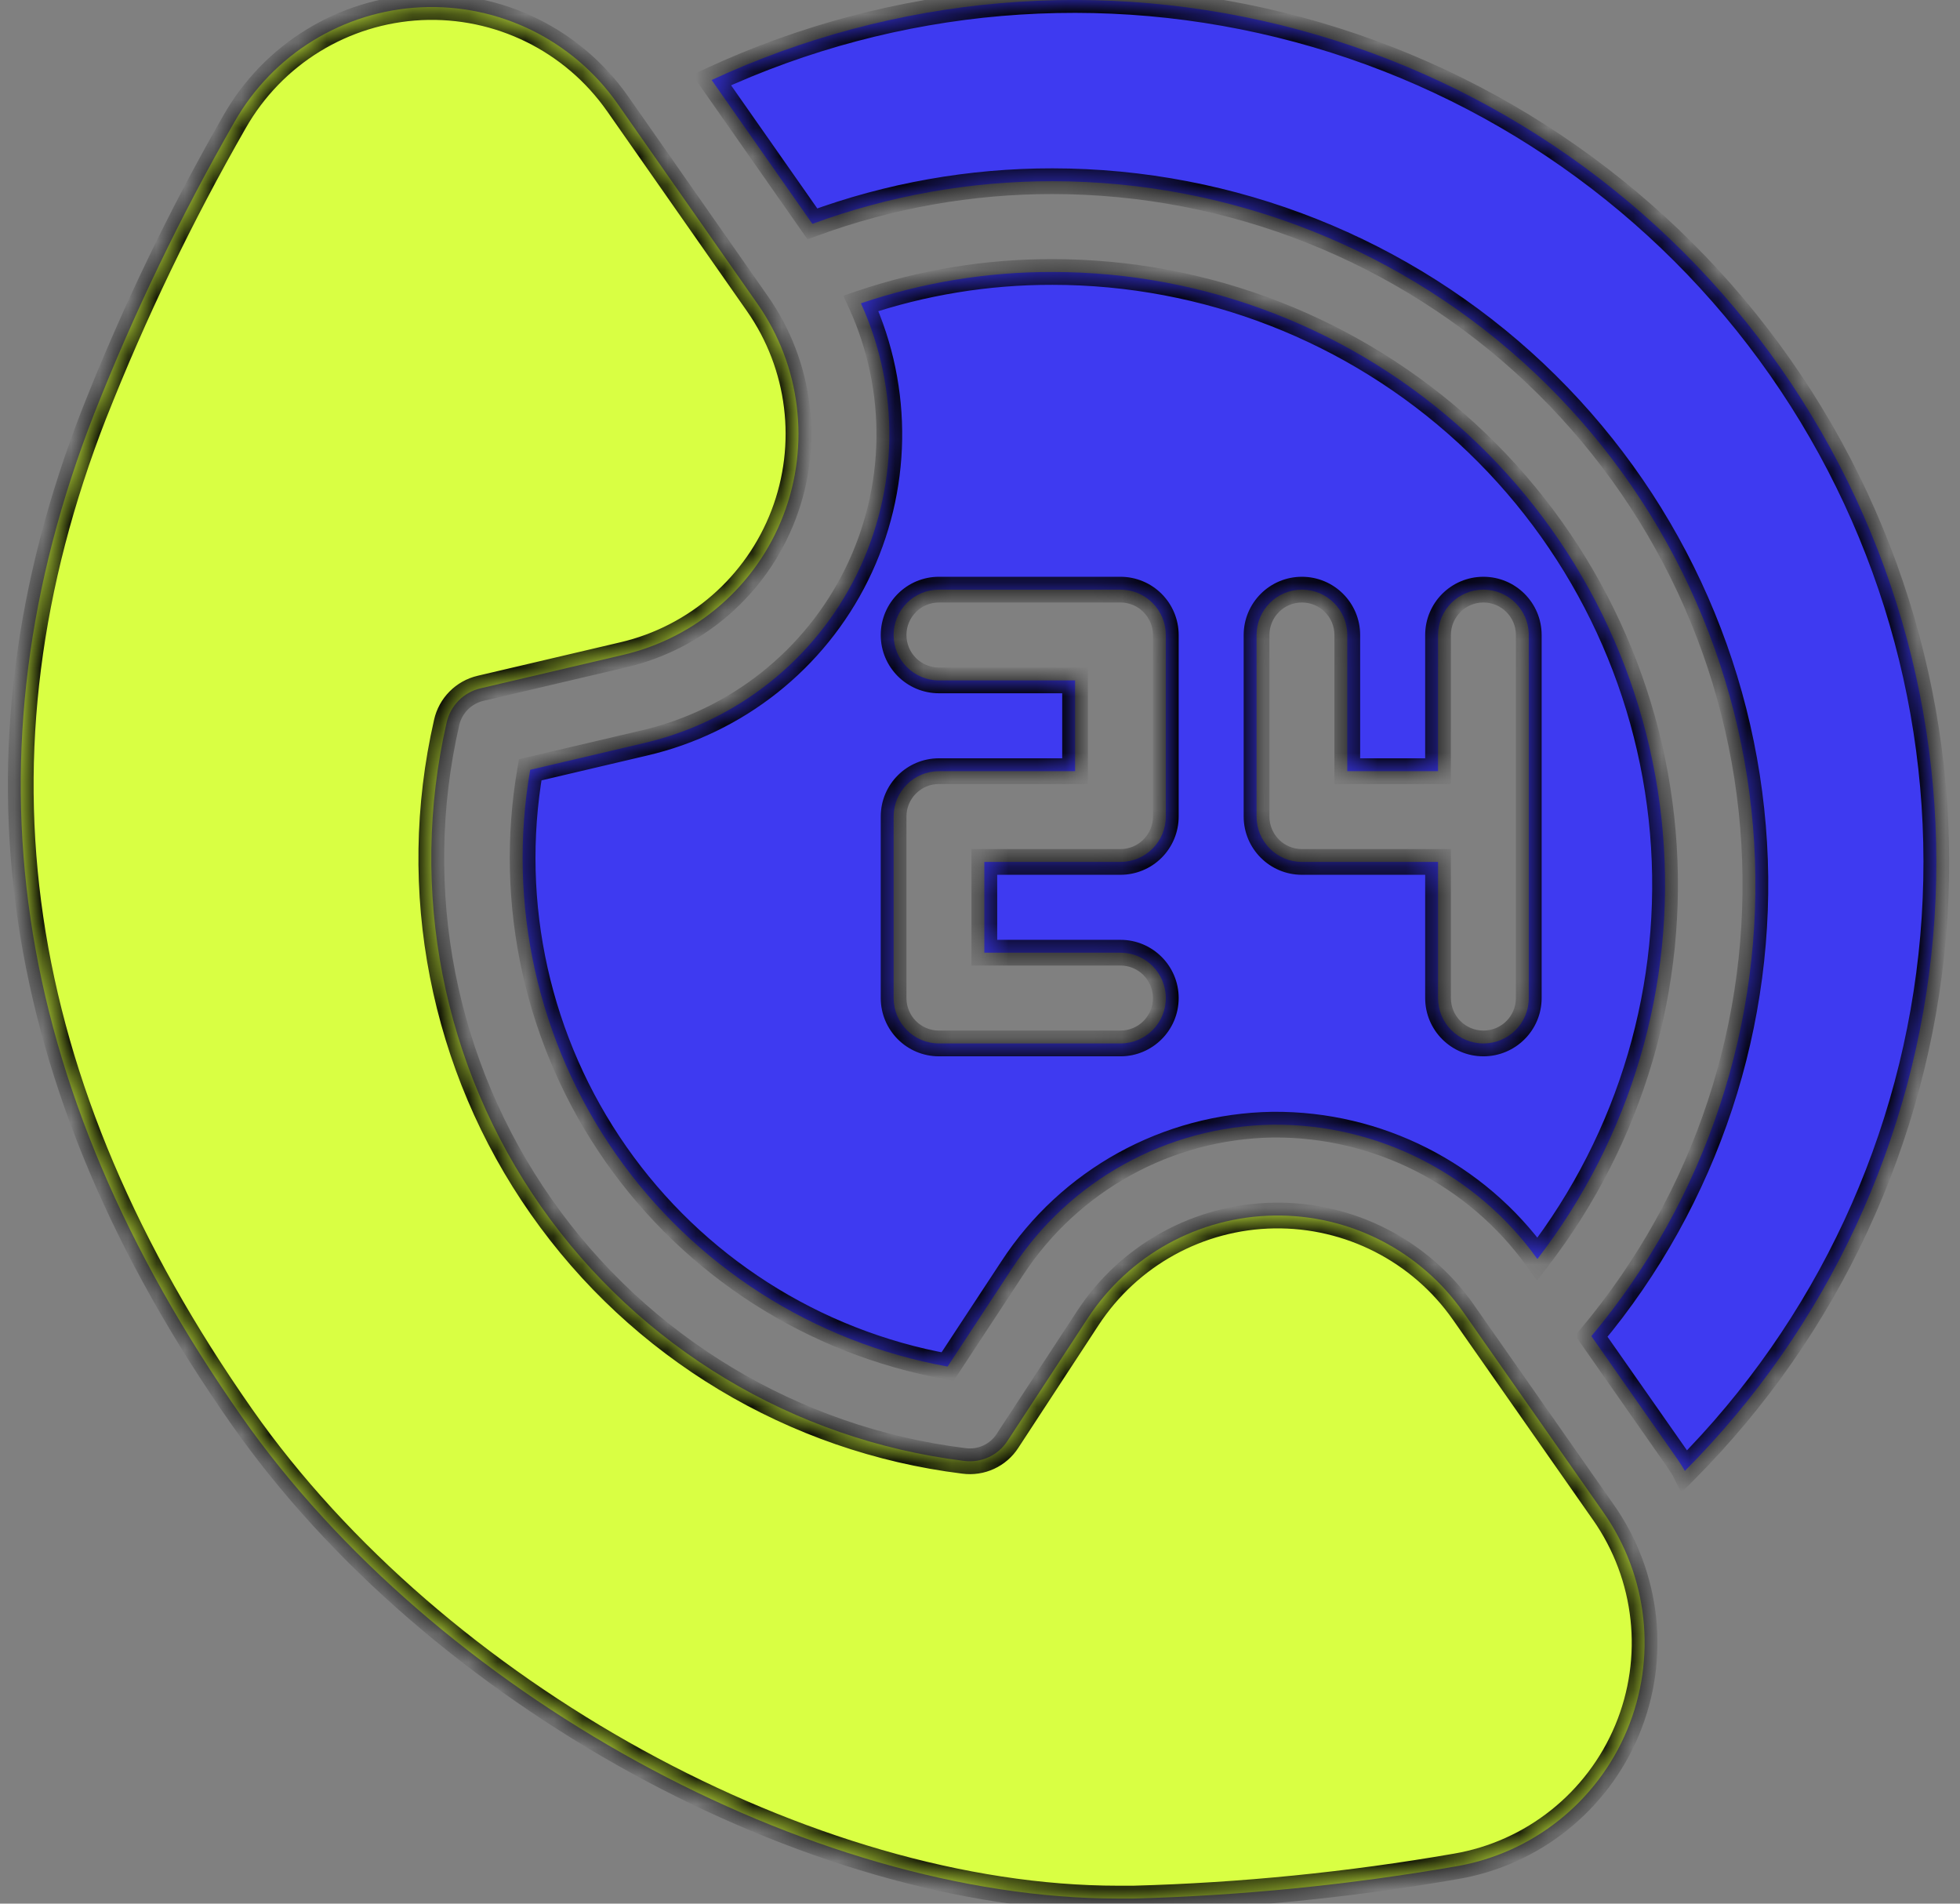
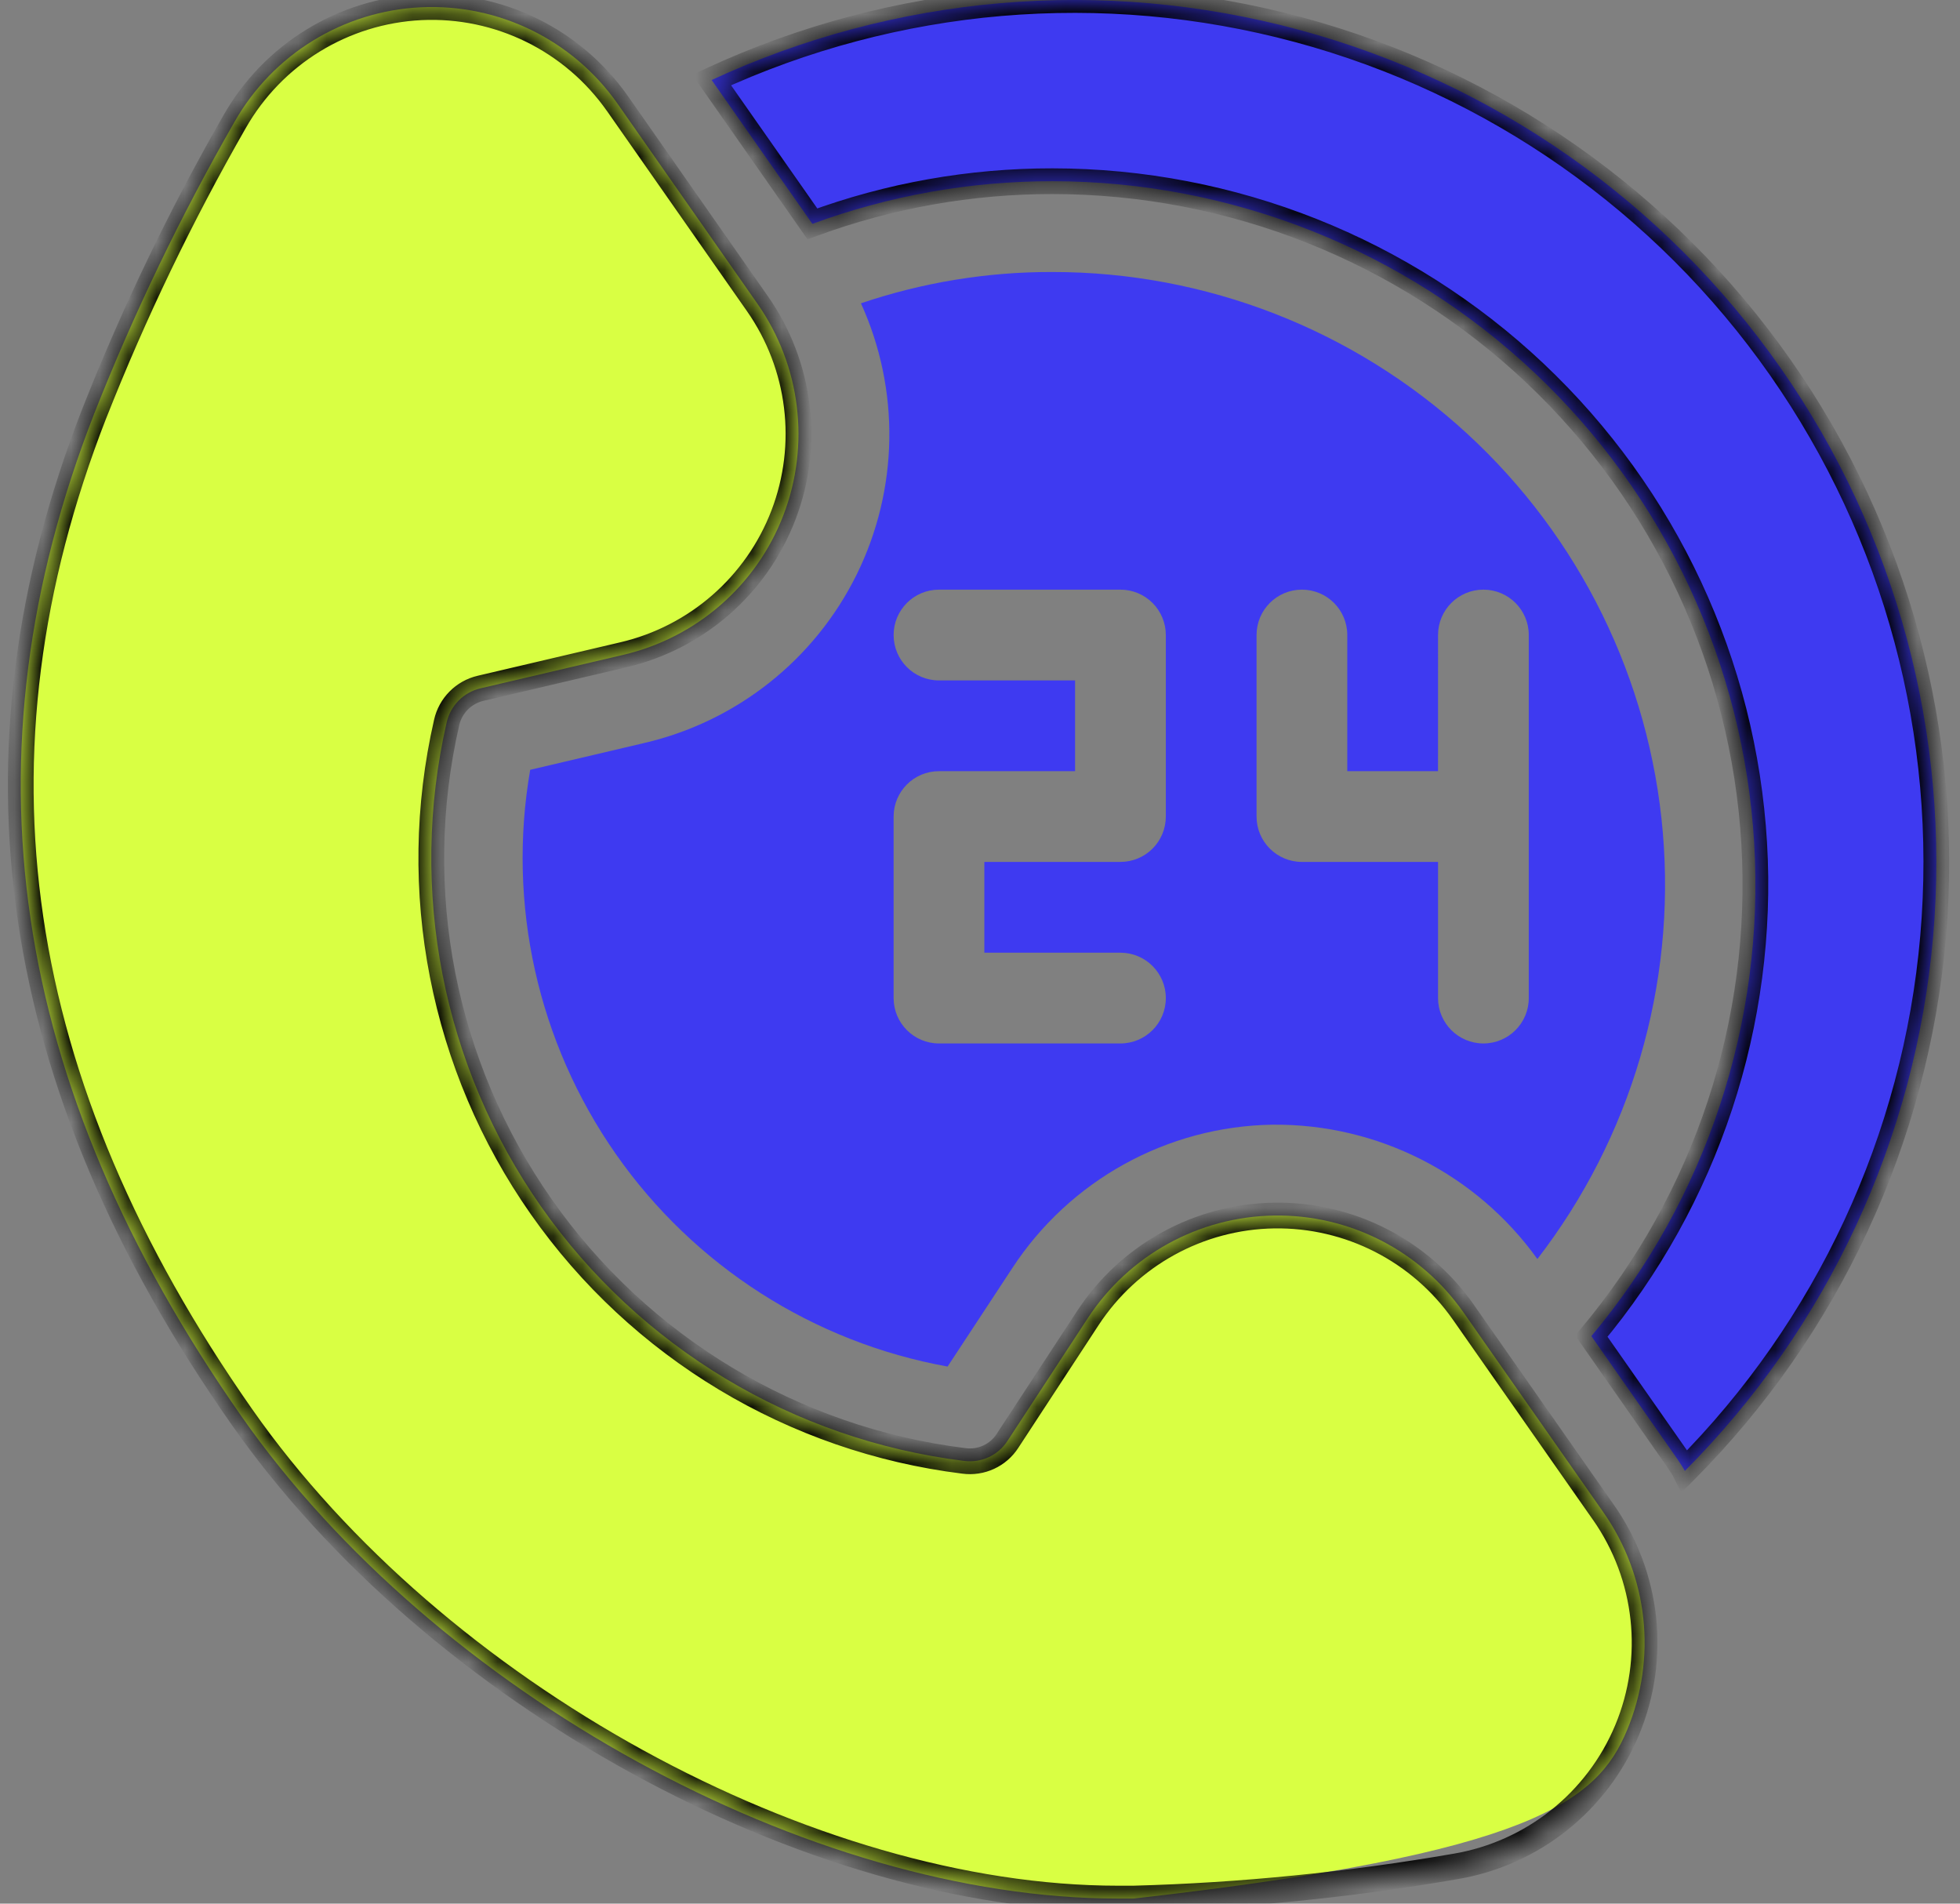
<svg xmlns="http://www.w3.org/2000/svg" width="69" height="67" viewBox="0 0 69 67" fill="none">
  <rect x="0" y="0" width="69" height="67" fill="#808080" stroke="none" />
  <mask id="path-1-inside-1_255_39" fill="white">
    <path d="M39.361 66.821H39.909C43.711 66.718 47.501 66.339 51.249 65.689C53.949 65.23 56.225 63.42 57.28 60.892C58.336 58.365 58.022 55.474 56.449 53.231L51.519 46.188C49.999 44.017 47.501 42.74 44.852 42.782C42.202 42.823 39.745 44.176 38.294 46.394L35.472 50.706C35.141 51.223 34.539 51.501 33.931 51.417C27.929 50.673 22.524 47.423 19.053 42.472C15.583 37.52 14.373 31.329 15.722 25.436C15.855 24.835 16.321 24.364 16.92 24.225L21.939 23.048C24.52 22.445 26.635 20.601 27.582 18.125C28.53 15.649 28.186 12.863 26.666 10.692L21.741 3.651C20.169 1.408 17.558 0.127 14.822 0.256C12.086 0.386 9.608 1.908 8.255 4.29C6.363 7.59 4.712 11.022 3.316 14.56C-1.385 26.604 0.313 38.154 8.508 49.859C15.336 59.609 28.502 66.821 39.361 66.821Z" />
-     <path d="M22.674 26.152L18.665 27.094C17.846 31.825 18.931 36.689 21.684 40.623C24.437 44.558 28.634 47.244 33.359 48.097L35.627 44.647C37.652 41.541 41.087 39.643 44.795 39.584H44.811C48.499 39.552 51.972 41.315 54.122 44.312C57.423 40.036 58.999 34.678 58.538 29.296C58.078 23.915 55.614 18.902 51.635 15.249C47.655 11.597 42.45 9.571 37.049 9.573C34.757 9.567 32.48 9.94 30.309 10.675C31.693 13.719 31.637 17.223 30.158 20.222C28.679 23.221 25.931 25.397 22.674 26.152ZM44.236 22.35C44.236 21.468 44.951 20.753 45.833 20.753C46.715 20.753 47.43 21.468 47.43 22.35V27.142H50.624L50.625 22.35C50.625 21.468 51.34 20.753 52.222 20.753C53.104 20.753 53.819 21.468 53.819 22.35V35.128C53.819 36.01 53.104 36.725 52.222 36.725C51.34 36.725 50.625 36.01 50.625 35.128V30.336H45.833C44.951 30.336 44.236 29.621 44.236 28.739L44.236 22.35ZM31.459 28.739C31.459 27.857 32.174 27.142 33.055 27.142H37.847V23.948H33.055C32.174 23.948 31.459 23.233 31.459 22.35C31.459 21.468 32.174 20.753 33.055 20.753H39.444C39.868 20.753 40.274 20.921 40.574 21.221C40.873 21.521 41.042 21.927 41.042 22.35V28.739C41.042 29.163 40.873 29.569 40.574 29.869C40.274 30.168 39.868 30.336 39.444 30.336H34.653V33.531H39.444C40.326 33.531 41.042 34.246 41.042 35.128C41.042 36.01 40.326 36.725 39.444 36.725H33.055C32.174 36.725 31.459 36.01 31.459 35.128V28.739Z" />
    <path d="M59.313 51.771C64.343 46.724 67.437 40.069 68.053 32.971C68.669 25.873 66.768 18.785 62.682 12.947C58.597 7.109 52.589 2.895 45.709 1.044C38.829 -0.809 31.518 -0.181 25.053 2.816L28.599 7.879C31.305 6.883 34.165 6.375 37.048 6.378C43.361 6.379 49.434 8.793 54.027 13.124C58.619 17.455 61.383 23.377 61.755 29.68C62.126 35.981 60.075 42.186 56.023 47.026L59.074 51.387C59.153 51.515 59.249 51.643 59.313 51.771Z" />
  </mask>
-   <path d="M39.361 66.821H39.909C43.711 66.718 47.501 66.339 51.249 65.689C53.949 65.23 56.225 63.42 57.28 60.892C58.336 58.365 58.022 55.474 56.449 53.231L51.519 46.188C49.999 44.017 47.501 42.74 44.852 42.782C42.202 42.823 39.745 44.176 38.294 46.394L35.472 50.706C35.141 51.223 34.539 51.501 33.931 51.417C27.929 50.673 22.524 47.423 19.053 42.472C15.583 37.52 14.373 31.329 15.722 25.436C15.855 24.835 16.321 24.364 16.92 24.225L21.939 23.048C24.52 22.445 26.635 20.601 27.582 18.125C28.53 15.649 28.186 12.863 26.666 10.692L21.741 3.651C20.169 1.408 17.558 0.127 14.822 0.256C12.086 0.386 9.608 1.908 8.255 4.29C6.363 7.59 4.712 11.022 3.316 14.56C-1.385 26.604 0.313 38.154 8.508 49.859C15.336 59.609 28.502 66.821 39.361 66.821Z" fill="#D9FF43" />
+   <path d="M39.361 66.821H39.909C53.949 65.23 56.225 63.42 57.28 60.892C58.336 58.365 58.022 55.474 56.449 53.231L51.519 46.188C49.999 44.017 47.501 42.74 44.852 42.782C42.202 42.823 39.745 44.176 38.294 46.394L35.472 50.706C35.141 51.223 34.539 51.501 33.931 51.417C27.929 50.673 22.524 47.423 19.053 42.472C15.583 37.52 14.373 31.329 15.722 25.436C15.855 24.835 16.321 24.364 16.92 24.225L21.939 23.048C24.52 22.445 26.635 20.601 27.582 18.125C28.53 15.649 28.186 12.863 26.666 10.692L21.741 3.651C20.169 1.408 17.558 0.127 14.822 0.256C12.086 0.386 9.608 1.908 8.255 4.29C6.363 7.59 4.712 11.022 3.316 14.56C-1.385 26.604 0.313 38.154 8.508 49.859C15.336 59.609 28.502 66.821 39.361 66.821Z" fill="#D9FF43" />
  <path d="M22.674 26.152L18.665 27.094C17.846 31.825 18.931 36.689 21.684 40.623C24.437 44.558 28.634 47.244 33.359 48.097L35.627 44.647C37.652 41.541 41.087 39.643 44.795 39.584H44.811C48.499 39.552 51.972 41.315 54.122 44.312C57.423 40.036 58.999 34.678 58.538 29.296C58.078 23.915 55.614 18.902 51.635 15.249C47.655 11.597 42.45 9.571 37.049 9.573C34.757 9.567 32.48 9.94 30.309 10.675C31.693 13.719 31.637 17.223 30.158 20.222C28.679 23.221 25.931 25.397 22.674 26.152ZM44.236 22.35C44.236 21.468 44.951 20.753 45.833 20.753C46.715 20.753 47.43 21.468 47.43 22.35V27.142H50.624L50.625 22.35C50.625 21.468 51.34 20.753 52.222 20.753C53.104 20.753 53.819 21.468 53.819 22.35V35.128C53.819 36.01 53.104 36.725 52.222 36.725C51.34 36.725 50.625 36.01 50.625 35.128V30.336H45.833C44.951 30.336 44.236 29.621 44.236 28.739L44.236 22.35ZM31.459 28.739C31.459 27.857 32.174 27.142 33.055 27.142H37.847V23.948H33.055C32.174 23.948 31.459 23.233 31.459 22.35C31.459 21.468 32.174 20.753 33.055 20.753H39.444C39.868 20.753 40.274 20.921 40.574 21.221C40.873 21.521 41.042 21.927 41.042 22.35V28.739C41.042 29.163 40.873 29.569 40.574 29.869C40.274 30.168 39.868 30.336 39.444 30.336H34.653V33.531H39.444C40.326 33.531 41.042 34.246 41.042 35.128C41.042 36.01 40.326 36.725 39.444 36.725H33.055C32.174 36.725 31.459 36.01 31.459 35.128V28.739Z" fill="#3E3AF1" />
  <path d="M59.313 51.771C64.343 46.724 67.437 40.069 68.053 32.971C68.669 25.873 66.768 18.785 62.682 12.947C58.597 7.109 52.589 2.895 45.709 1.044C38.829 -0.809 31.518 -0.181 25.053 2.816L28.599 7.879C31.305 6.883 34.165 6.375 37.048 6.378C43.361 6.379 49.434 8.793 54.027 13.124C58.619 17.455 61.383 23.377 61.755 29.68C62.126 35.981 60.075 42.186 56.023 47.026L59.074 51.387C59.153 51.515 59.249 51.643 59.313 51.771Z" fill="#3E3AF1" />
  <path d="M39.909 66.821V67.274L39.921 67.274L39.909 66.821ZM51.249 65.689L51.173 65.243L51.171 65.243L51.249 65.689ZM56.449 53.231L56.078 53.491L56.079 53.491L56.449 53.231ZM51.519 46.188L51.148 46.447L51.148 46.447L51.519 46.188ZM44.852 42.782L44.859 43.234L44.859 43.234L44.852 42.782ZM38.294 46.394L38.673 46.642L38.673 46.642L38.294 46.394ZM35.472 50.706L35.093 50.458L35.091 50.462L35.472 50.706ZM33.931 51.417L33.992 50.968L33.986 50.968L33.931 51.417ZM19.053 42.472L18.683 42.731L18.683 42.731L19.053 42.472ZM15.722 25.436L16.164 25.537L16.164 25.534L15.722 25.436ZM16.92 24.225L17.023 24.666L17.024 24.666L16.92 24.225ZM21.939 23.048L21.836 22.607L21.835 22.607L21.939 23.048ZM27.582 18.125L27.159 17.963L27.159 17.963L27.582 18.125ZM26.666 10.692L26.296 10.951L26.296 10.951L26.666 10.692ZM21.741 3.651L22.112 3.391L22.111 3.391L21.741 3.651ZM14.822 0.256L14.801 -0.196L14.801 -0.196L14.822 0.256ZM8.255 4.29L8.648 4.515L8.649 4.513L8.255 4.29ZM3.316 14.56L2.895 14.393L2.894 14.395L3.316 14.56ZM8.508 49.859L8.137 50.118L8.137 50.118L8.508 49.859ZM22.674 26.152L22.572 25.711L22.57 25.711L22.674 26.152ZM18.665 27.094L18.561 26.653L18.27 26.722L18.219 27.017L18.665 27.094ZM21.684 40.623L21.313 40.883L21.313 40.883L21.684 40.623ZM33.359 48.097L33.279 48.542L33.573 48.595L33.737 48.346L33.359 48.097ZM35.627 44.647L36.005 44.896L36.006 44.894L35.627 44.647ZM44.795 39.584V39.131L44.788 39.131L44.795 39.584ZM44.811 39.584L44.811 40.037L44.815 40.036L44.811 39.584ZM54.122 44.312L53.755 44.576L54.109 45.07L54.481 44.588L54.122 44.312ZM58.538 29.296L58.087 29.335L58.087 29.335L58.538 29.296ZM51.635 15.249L51.941 14.915L51.941 14.915L51.635 15.249ZM37.049 9.573L37.048 10.025L37.049 10.025L37.049 9.573ZM30.309 10.675L30.164 10.246L29.689 10.407L29.897 10.862L30.309 10.675ZM30.158 20.222L29.752 20.021L29.752 20.021L30.158 20.222ZM44.236 22.35L44.689 22.35V22.35H44.236ZM47.43 27.142H46.977V27.594H47.43V27.142ZM50.624 27.142V27.594H51.077L51.077 27.142L50.624 27.142ZM50.625 22.35L51.078 22.35V22.35H50.625ZM50.625 30.336H51.078V29.884H50.625V30.336ZM44.236 28.739L43.783 28.739V28.739H44.236ZM37.847 27.142V27.594H38.3V27.142H37.847ZM37.847 23.948H38.3V23.495H37.847V23.948ZM40.574 21.221L40.894 20.901L40.894 20.901L40.574 21.221ZM34.653 30.336V29.884H34.2V30.336H34.653ZM34.653 33.531H34.2V33.983H34.653V33.531ZM59.313 51.771L58.908 51.972L59.189 52.536L59.633 52.09L59.313 51.771ZM68.053 32.971L68.504 33.01L68.504 33.01L68.053 32.971ZM62.682 12.947L63.053 12.687L63.053 12.687L62.682 12.947ZM45.709 1.044L45.592 1.481L45.592 1.481L45.709 1.044ZM25.053 2.816L24.863 2.405L24.372 2.632L24.683 3.075L25.053 2.816ZM28.599 7.879L28.228 8.139L28.428 8.424L28.755 8.304L28.599 7.879ZM37.048 6.378L37.048 6.83L37.048 6.83L37.048 6.378ZM54.027 13.124L54.338 12.795L54.338 12.794L54.027 13.124ZM61.755 29.68L61.303 29.706L61.303 29.706L61.755 29.68ZM56.023 47.026L55.676 46.736L55.454 47.002L55.652 47.286L56.023 47.026ZM59.074 51.387L59.459 51.149L59.452 51.138L59.445 51.127L59.074 51.387ZM39.361 67.274H39.909V66.369H39.361V67.274ZM39.921 67.274C43.745 67.17 47.557 66.789 51.326 66.135L51.171 65.243C47.445 65.889 43.677 66.266 39.896 66.369L39.921 67.274ZM51.325 66.136C54.178 65.65 56.583 63.737 57.698 61.067L56.863 60.718C55.867 63.102 53.72 64.81 51.173 65.243L51.325 66.136ZM57.698 61.067C58.813 58.396 58.481 55.341 56.82 52.971L56.079 53.491C57.562 55.606 57.858 58.334 56.863 60.718L57.698 61.067ZM56.82 52.972L51.889 45.928L51.148 46.447L56.078 53.491L56.82 52.972ZM51.89 45.928C50.284 43.634 47.645 42.285 44.845 42.329L44.859 43.234C47.358 43.196 49.715 44.399 51.148 46.447L51.89 45.928ZM44.845 42.329C42.045 42.373 39.449 43.802 37.916 46.146L38.673 46.642C40.042 44.55 42.359 43.273 44.859 43.234L44.845 42.329ZM37.916 46.146L35.093 50.458L35.851 50.954L38.673 46.642L37.916 46.146ZM35.091 50.462C34.855 50.83 34.426 51.028 33.992 50.968L33.869 51.865C34.652 51.973 35.427 51.616 35.854 50.95L35.091 50.462ZM33.986 50.968C28.112 50.24 22.822 47.058 19.424 42.212L18.683 42.731C22.227 47.788 27.747 51.107 33.875 51.866L33.986 50.968ZM19.424 42.212C16.027 37.365 14.843 31.306 16.164 25.537L15.281 25.334C13.903 31.353 15.139 37.675 18.683 42.731L19.424 42.212ZM16.164 25.534C16.26 25.103 16.594 24.765 17.023 24.666L16.818 23.784C16.049 23.962 15.451 24.567 15.28 25.337L16.164 25.534ZM17.024 24.666L22.042 23.488L21.835 22.607L16.817 23.784L17.024 24.666ZM22.041 23.488C24.77 22.852 27.004 20.903 28.005 18.286L27.159 17.963C26.266 20.298 24.271 22.038 21.836 22.607L22.041 23.488ZM28.005 18.286C29.006 15.67 28.643 12.727 27.037 10.432L26.296 10.951C27.729 13 28.053 15.627 27.159 17.963L28.005 18.286ZM27.037 10.432L22.112 3.391L21.37 3.91L26.296 10.951L27.037 10.432ZM22.111 3.391C20.451 1.021 17.691 -0.333 14.801 -0.196L14.844 0.708C17.424 0.586 19.887 1.795 21.37 3.911L22.111 3.391ZM14.801 -0.196C11.91 -0.059 9.291 1.55 7.862 4.066L8.649 4.513C9.925 2.267 12.263 0.831 14.844 0.708L14.801 -0.196ZM7.863 4.065C5.96 7.384 4.299 10.836 2.895 14.393L3.737 14.726C5.125 11.209 6.767 7.796 8.648 4.515L7.863 4.065ZM2.894 14.395C-1.868 26.597 -0.134 38.304 8.137 50.118L8.879 49.599C0.76 38.002 -0.902 26.611 3.737 14.724L2.894 14.395ZM8.137 50.118C11.597 55.059 16.651 59.343 22.205 62.393C27.757 65.442 33.838 67.274 39.361 67.274V66.369C34.025 66.369 28.094 64.594 22.641 61.6C17.189 58.606 12.247 54.409 8.879 49.599L8.137 50.118ZM22.57 25.711L18.561 26.653L18.768 27.535L22.777 26.593L22.57 25.711ZM18.219 27.017C17.38 31.866 18.492 36.851 21.313 40.883L22.055 40.364C19.371 36.527 18.312 31.785 19.111 27.171L18.219 27.017ZM21.313 40.883C24.135 44.915 28.436 47.669 33.279 48.542L33.44 47.651C28.831 46.82 24.739 44.2 22.055 40.364L21.313 40.883ZM33.737 48.346L36.005 44.896L35.249 44.398L32.981 47.848L33.737 48.346ZM36.006 44.894C37.949 41.914 41.245 40.093 44.802 40.036L44.788 39.131C40.929 39.193 37.355 41.167 35.248 44.4L36.006 44.894ZM44.795 40.036H44.811V39.131H44.795V40.036ZM44.815 40.036C48.356 40.006 51.69 41.699 53.755 44.576L54.49 44.048C52.254 40.932 48.642 39.098 44.807 39.131L44.815 40.036ZM54.481 44.588C57.851 40.223 59.46 34.752 58.99 29.258L58.087 29.335C58.539 34.603 56.996 39.849 53.764 44.035L54.481 44.588ZM58.99 29.258C58.52 23.763 56.004 18.645 51.941 14.915L51.328 15.582C55.225 19.159 57.637 24.066 58.087 29.335L58.99 29.258ZM51.941 14.915C47.878 11.187 42.563 9.118 37.049 9.12L37.049 10.025C42.337 10.024 47.433 12.007 51.328 15.582L51.941 14.915ZM37.05 9.12C34.708 9.114 32.382 9.495 30.164 10.246L30.454 11.104C32.578 10.384 34.806 10.02 37.048 10.025L37.05 9.12ZM29.897 10.862C31.224 13.783 31.171 17.145 29.752 20.021L30.564 20.422C32.103 17.302 32.161 13.655 30.721 10.488L29.897 10.862ZM29.752 20.021C28.333 22.898 25.697 24.987 22.572 25.711L22.776 26.593C26.166 25.808 29.025 23.543 30.564 20.422L29.752 20.021ZM44.689 22.35C44.689 21.718 45.201 21.206 45.833 21.206V20.3C44.701 20.3 43.783 21.218 43.783 22.35H44.689ZM45.833 21.206C46.465 21.206 46.977 21.718 46.977 22.35H47.883C47.883 21.218 46.965 20.3 45.833 20.3V21.206ZM46.977 22.35V27.142H47.883V22.35H46.977ZM47.43 27.594H50.624V26.689H47.43V27.594ZM51.077 27.142L51.078 22.35L50.172 22.35L50.172 27.142L51.077 27.142ZM51.078 22.35C51.078 21.718 51.59 21.206 52.222 21.206V20.3C51.09 20.3 50.172 21.218 50.172 22.35H51.078ZM52.222 21.206C52.854 21.206 53.366 21.718 53.366 22.35H54.272C54.272 21.218 53.354 20.3 52.222 20.3V21.206ZM53.366 22.35V35.128H54.272V22.35H53.366ZM53.366 35.128C53.366 35.76 52.854 36.272 52.222 36.272V37.178C53.354 37.178 54.272 36.26 54.272 35.128H53.366ZM52.222 36.272C51.59 36.272 51.078 35.76 51.078 35.128H50.172C50.172 36.26 51.09 37.178 52.222 37.178V36.272ZM51.078 35.128V30.336H50.172V35.128H51.078ZM50.625 29.884H45.833V30.789H50.625V29.884ZM45.833 29.884C45.201 29.884 44.689 29.371 44.689 28.739H43.783C43.783 29.871 44.701 30.789 45.833 30.789V29.884ZM44.689 28.739L44.689 22.35L43.783 22.35L43.783 28.739L44.689 28.739ZM31.911 28.739C31.911 28.107 32.424 27.594 33.055 27.594V26.689C31.923 26.689 31.006 27.607 31.006 28.739H31.911ZM33.055 27.594H37.847V26.689H33.055V27.594ZM38.3 27.142V23.948H37.394V27.142H38.3ZM37.847 23.495H33.055V24.4H37.847V23.495ZM33.055 23.495C32.424 23.495 31.911 22.983 31.911 22.35H31.006C31.006 23.482 31.923 24.4 33.055 24.4V23.495ZM31.911 22.35C31.911 21.718 32.424 21.206 33.055 21.206V20.3C31.924 20.3 31.006 21.218 31.006 22.35H31.911ZM33.055 21.206H39.444V20.3H33.055V21.206ZM39.444 21.206C39.748 21.206 40.039 21.326 40.254 21.541L40.894 20.901C40.509 20.516 39.988 20.3 39.444 20.3V21.206ZM40.253 21.541C40.468 21.756 40.589 22.047 40.589 22.35H41.494C41.494 21.806 41.278 21.285 40.894 20.901L40.253 21.541ZM40.589 22.35V28.739H41.494V22.35H40.589ZM40.589 28.739C40.589 29.042 40.468 29.334 40.254 29.548L40.894 30.189C41.278 29.804 41.494 29.283 41.494 28.739H40.589ZM40.254 29.548C40.039 29.763 39.748 29.884 39.444 29.884V30.789C39.988 30.789 40.51 30.573 40.894 30.189L40.254 29.548ZM39.444 29.884H34.653V30.789H39.444V29.884ZM34.2 30.336V33.531H35.105V30.336H34.2ZM34.653 33.983H39.444V33.078H34.653V33.983ZM39.444 33.983C40.076 33.983 40.589 34.496 40.589 35.128H41.494C41.494 33.995 40.576 33.078 39.444 33.078V33.983ZM40.589 35.128C40.589 35.76 40.076 36.272 39.444 36.272V37.178C40.576 37.178 41.494 36.26 41.494 35.128H40.589ZM39.444 36.272H33.055V37.178H39.444V36.272ZM33.055 36.272C32.424 36.272 31.911 35.76 31.911 35.128H31.006C31.006 36.26 31.924 37.178 33.055 37.178V36.272ZM31.911 35.128V28.739H31.006V35.128H31.911ZM59.633 52.09C64.739 46.969 67.879 40.214 68.504 33.01L67.602 32.932C66.995 39.924 63.947 46.48 58.992 51.451L59.633 52.09ZM68.504 33.01C69.129 25.806 67.2 18.613 63.053 12.687L62.312 13.206C66.336 18.958 68.209 25.94 67.602 32.932L68.504 33.01ZM63.053 12.687C58.907 6.763 52.809 2.486 45.827 0.606L45.592 1.481C52.368 3.305 58.287 7.456 62.312 13.206L63.053 12.687ZM45.827 0.606C38.844 -1.274 31.424 -0.637 24.863 2.405L25.244 3.226C31.612 0.274 38.814 -0.344 45.592 1.481L45.827 0.606ZM24.683 3.075L28.228 8.139L28.97 7.619L25.424 2.556L24.683 3.075ZM28.755 8.304C31.411 7.327 34.218 6.828 37.048 6.83L37.049 5.925C34.112 5.922 31.198 6.44 28.443 7.454L28.755 8.304ZM37.048 6.83C43.245 6.832 49.208 9.201 53.717 13.453L54.338 12.794C49.661 8.384 43.477 5.927 37.049 5.925L37.048 6.83ZM53.716 13.453C58.225 17.705 60.938 23.519 61.303 29.706L62.206 29.653C61.828 23.235 59.014 17.205 54.338 12.795L53.716 13.453ZM61.303 29.706C61.667 35.893 59.654 41.984 55.676 46.736L56.37 47.317C60.496 42.388 62.584 36.07 62.206 29.653L61.303 29.706ZM55.652 47.286L58.703 51.647L59.445 51.127L56.394 46.767L55.652 47.286ZM58.689 51.625C58.801 51.805 58.855 51.866 58.908 51.972L59.718 51.569C59.644 51.419 59.506 51.224 59.459 51.149L58.689 51.625Z" fill="black" mask="url(#path-1-inside-1_255_39)" />
</svg>